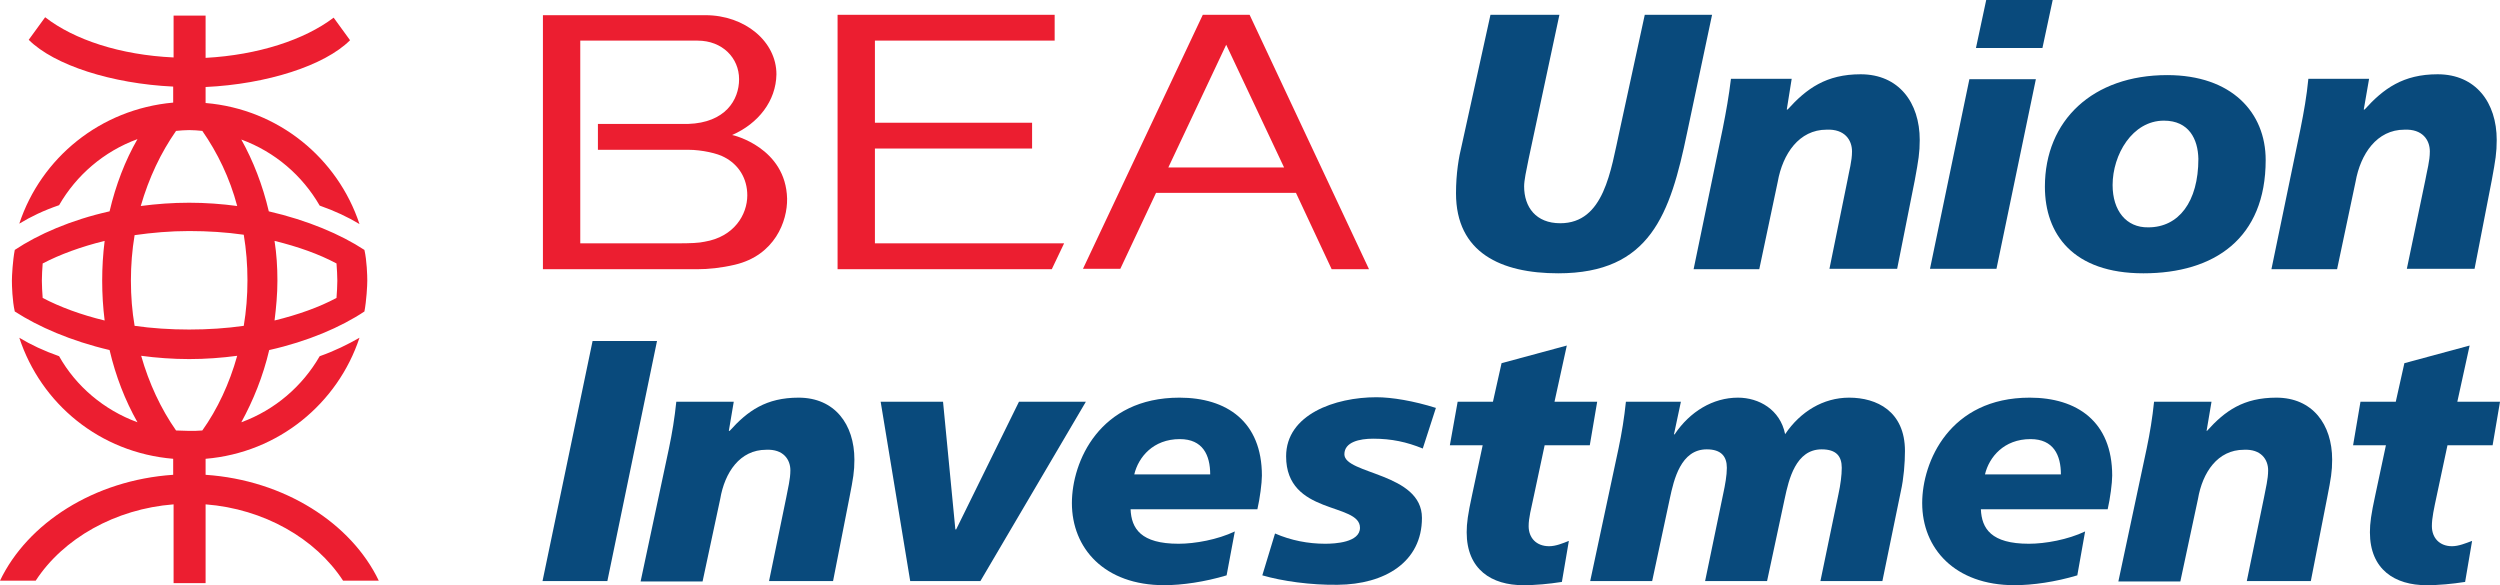
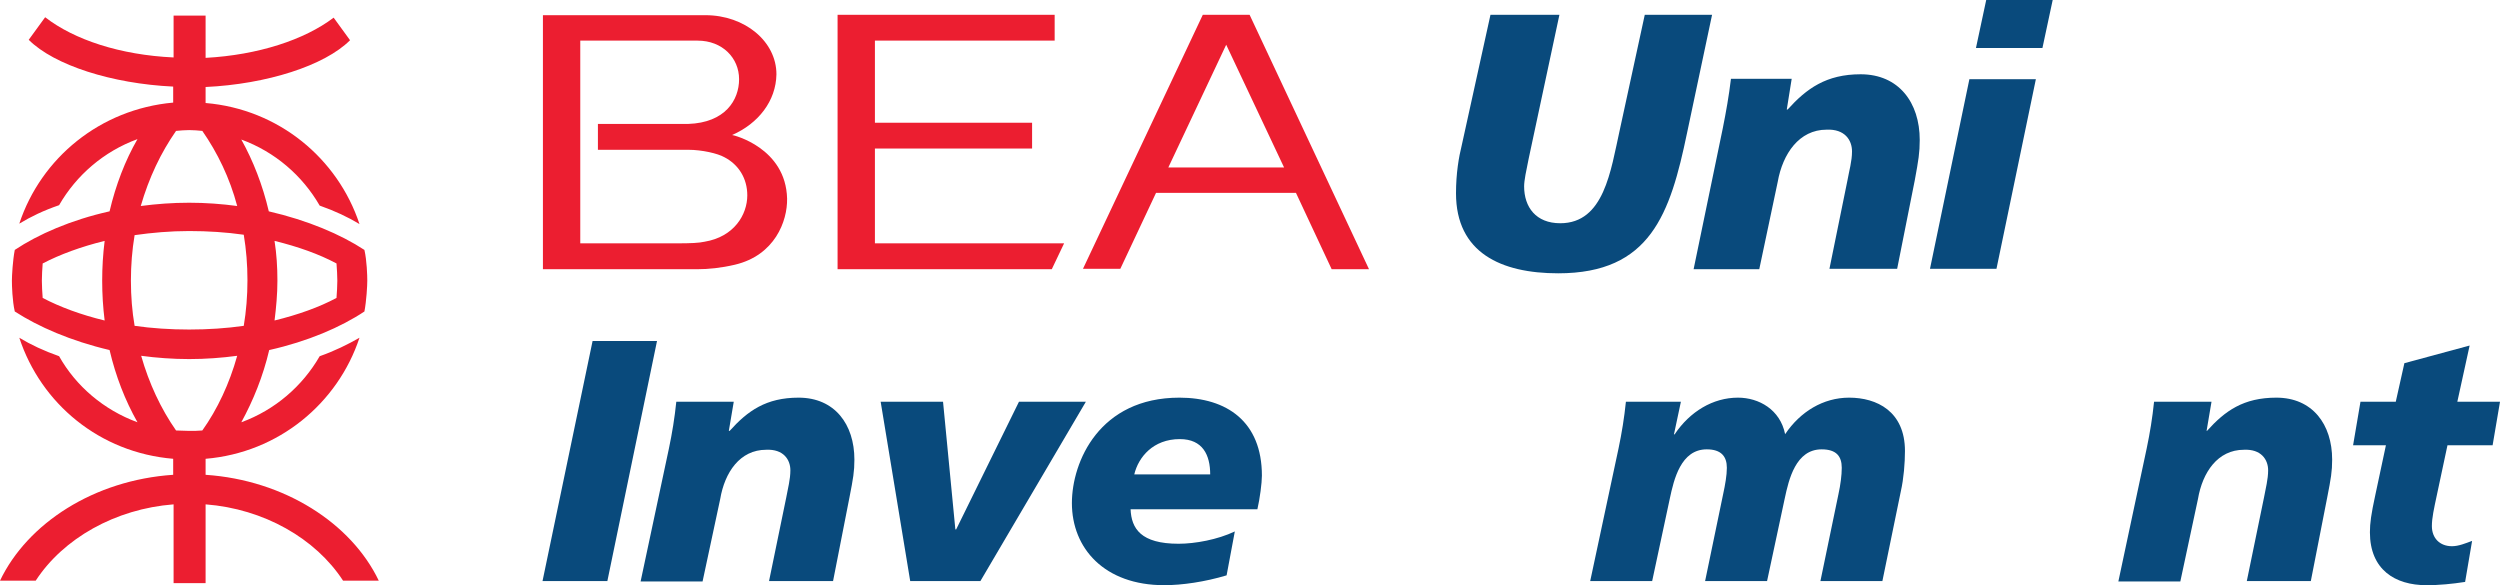
<svg xmlns="http://www.w3.org/2000/svg" version="1.1" id="Layer_1" x="0px" y="0px" viewBox="0 0 609.2 142.6" style="enable-background:new 0 0 609.2 142.6;" xml:space="preserve">
  <style type="text/css">
	.Arched_x0020_Green{fill:url(#SVGID_1_);stroke:#FFFFFF;stroke-width:0.25;stroke-miterlimit:1;}
	.st0{fill:#EC1E30;}
	.st1{fill:#094A7C;}
</style>
  <linearGradient id="SVGID_1_" gradientUnits="userSpaceOnUse" x1="-296.577" y1="531.262" x2="-295.87" y2="530.555">
    <stop offset="0" style="stop-color:#1EAC4A" />
    <stop offset="0.983" style="stop-color:#173519" />
  </linearGradient>
  <g>
    <path class="st0" d="M50.1,115.7v-3.9c17.8-1.5,32.2-13.5,37.5-29.5c-2.8,1.6-6,3.2-9.7,4.5c-4.2,7.3-10.9,13.1-19.1,16.1   c2.9-5.3,5.3-11.2,6.8-17.6c9.4-2.1,17.5-5.6,23.2-9.4c0.5-2.6,0.7-6.3,0.7-7.5c0-1.2-0.1-4.9-0.7-7.5C83,57.1,75,53.7,65.5,51.5   C64,45.1,61.7,39.2,58.8,34c8.2,3,14.9,8.8,19.1,16.1c3.7,1.3,6.9,2.8,9.7,4.5c-5.3-16-19.7-28-37.5-29.5v-3.9   c14.9-0.7,29-5.2,35.2-11.4l-4-5.5c-7.1,5.4-18.4,9.1-31.2,9.8V3.8h-7.8V14C29.3,13.4,18.1,9.7,11,4.2L7,9.7   c6.2,6.2,20.3,10.7,35.2,11.4V25C24.4,26.6,10,38.5,4.7,54.5c2.8-1.7,5.9-3.2,9.7-4.5c4.2-7.3,10.9-13.1,19.1-16.1   c-3,5.2-5.3,11.2-6.8,17.6c-9.4,2.1-17.4,5.6-23.1,9.4c-0.5,2.6-0.7,6.3-0.7,7.5c0,1.2,0.1,4.9,0.7,7.5c5.7,3.7,13.7,7.2,23.1,9.4   c1.5,6.4,3.8,12.3,6.8,17.6c-8.2-3-15-8.8-19.1-16.1c-3.7-1.3-6.9-2.8-9.7-4.5c5.3,16.1,19.6,28,37.5,29.5v3.9   C22.9,117,6.7,127.5,0,141.5h8.7c6.7-10.3,19.4-17.5,33.6-18.6v19.2h7.8v-19.2c14.2,1.1,26.8,8.3,33.5,18.6h8.7   C85.6,127.5,69.3,117,50.1,115.7 M82,64.2c0.1,1.3,0.2,3,0.2,4.2c0,1.2-0.1,2.9-0.2,4.2c-4.3,2.3-9.4,4.1-15.1,5.5   c0.4-3.2,0.7-6.4,0.7-9.7c0-3.3-0.2-6.5-0.7-9.7C72.6,60.1,77.7,61.9,82,64.2 M31.9,68.4c0-3.8,0.3-7.5,0.9-11.1   c4.2-0.6,8.7-1,13.3-1c4.6,0,9.1,0.3,13.3,0.9c0.6,3.6,0.9,7.3,0.9,11.1c0,3.8-0.3,7.5-0.9,11.1c-4.2,0.6-8.7,0.9-13.3,0.9   c-4.6,0-9.1-0.3-13.3-0.9C32.2,75.9,31.9,72.2,31.9,68.4 M42.9,31.9c1.1-0.1,2.1-0.2,3.2-0.2c1.1,0,2.2,0.1,3.2,0.2   c3.7,5.3,6.7,11.5,8.5,18.3c-3.7-0.5-7.7-0.8-11.7-0.8c-4.1,0-8,0.3-11.8,0.8C36.3,43.3,39.2,37.2,42.9,31.9 M10.4,72.6   c-0.1-1.3-0.2-3-0.2-4.2c0-1.2,0.1-2.9,0.2-4.2c4.2-2.2,9.4-4.1,15.1-5.5c-0.4,3.2-0.6,6.4-0.6,9.7c0,3.3,0.2,6.5,0.6,9.7   C19.7,76.7,14.6,74.8,10.4,72.6 M34.4,86.7c3.7,0.5,7.7,0.8,11.7,0.8c4,0,8-0.3,11.7-0.8c-1.9,6.8-4.8,13-8.5,18.2   c-1,0.1-2.1,0.1-3.2,0.1c-1.1,0-2.2-0.1-3.2-0.1C39.2,99.6,36.3,93.4,34.4,86.7" />
    <polygon class="st0" points="259.3,59.3 213.2,59.3 213.2,36.2 251.5,36.2 251.5,29.9 213.2,29.9 213.2,9.9 257,9.9 257,3.6    204.1,3.6 204.1,3.6 204.1,65.6 256.3,65.6 259.3,59.3  " />
    <path class="st0" d="M324.5,65.6h9.1L304.5,3.6h-11.4l-29.2,61.9h9.1l8.7-18.5h34.1L324.5,65.6z M284.7,40.8l14.1-29.9l14.1,29.9   H284.7z" />
    <path class="st0" d="M178.4,32.9c6.4-2.8,10.7-8.3,10.8-14.8h0h0c0-8-7.7-14.4-17.3-14.4h-39.6v61.9h37.7c2.6,0,5.7-0.3,9.1-1.1   c9.7-2.3,12.8-10.6,12.7-16.1C191.5,36,178.7,32.9,178.4,32.9 M171.7,58.9c-1.4,0.3-3.1,0.4-7.1,0.4h-23.2V9.9H170   c6,0,10.1,4.2,10.1,9.4v0c0,5.1-3.4,10.6-12.4,10.9h-22v6.3h22c3.4,0,7.2,0.9,8.8,1.8c3.5,1.8,5.6,5.2,5.6,9.3   C182.1,52.3,178.9,57.7,171.7,58.9" />
    <polygon class="st1" points="144.4,83.1 160.1,83.1 148,141.6 132.2,141.6  " />
    <path class="st1" d="M163,109.3c0.8-3.8,1.4-7.5,1.8-11.4h14l-1.2,7.1h0.2c4.4-4.9,8.9-8.1,16.8-8.1c8.8,0,13.6,6.5,13.6,15.1   c0,2.9-0.3,4.6-1.2,9.2l-4,20.4h-15.6l4.2-20.4c0.4-2.2,1-4.4,1-6.6c0-2.6-1.7-5.2-5.9-5c-6.4,0-10.1,5.5-11.2,12l-4.3,20.1h-15.1   L163,109.3z" />
    <polygon class="st1" points="238.9,141.6 221.8,141.6 214.6,97.9 229.8,97.9 232.8,129 233,129 248.3,97.9 264.6,97.9  " />
    <path class="st1" d="M298.9,140.2c-5.3,1.6-10.9,2.4-15.2,2.4c-14.6,0-22.5-9-22.5-20c0-10.1,6.7-25.7,26.2-25.7   c11.5,0,20.1,5.8,20.1,19c0,1.8-0.5,5.6-1.1,8.2h-30.9c0.2,4.7,2.5,8.4,11.7,8.4c4,0,9.5-1,13.7-3L298.9,140.2z M294.9,115.6   c0-4.7-1.8-8.6-7.4-8.6c-6.5,0-10.1,4.4-11.1,8.6H294.9z" />
-     <path class="st1" d="M310.7,130c3.9,1.7,8.1,2.5,12.2,2.5c2.4,0,8.5-0.3,8.5-3.9c0-6.2-18-3-18-17.4c0-10.2,11.9-14.4,22-14.4   c3.8,0,9.1,0.9,14.5,2.6l-3.2,9.9c-3.9-1.6-7.6-2.4-12.1-2.4c-3.3,0-7,0.8-7,3.8c0,4.9,18.9,4.5,18.9,15.5   c0,10.8-9.1,16.2-20.5,16.3c-6.6,0.1-13.6-0.9-18.4-2.3L310.7,130z" />
-     <path class="st1" d="M355.2,97.9h8.6l2.1-9.4l15.9-4.3l-3,13.7h10.4l-1.8,10.6h-11l-2.6,12.2c-0.7,3.3-1.3,5.5-1.3,7.5   c0,2.9,1.9,4.9,5,4.9c1.6,0,3.3-0.7,4.8-1.3l-1.7,10c-3.2,0.5-6.4,0.8-9.4,0.8c-7.7,0-13.8-3.8-13.8-12.9c0-2.2,0.3-4.4,1.3-9   l2.6-12.2h-8L355.2,97.9z" />
    <path class="st1" d="M394.4,109.3c0.8-3.8,1.4-7.5,1.8-11.4h13.4l-1.7,8l0.2-0.1c3.7-5.5,9.3-8.9,15.4-8.9c5.1,0,10.3,2.9,11.5,8.9   c3.7-5.5,9.3-8.9,15.6-8.9c6.7,0,13.6,3.3,13.6,13c0,2.9-0.3,6.7-1,9.8l-4.5,21.9h-15.1l4.4-21.2c0.5-2.3,0.8-4.6,0.8-6.4   c0-2.8-1.3-4.5-4.9-4.5c-6.3,0-8,7.3-9,12l-4.3,20.1h-15.1l4.4-21.2c0.5-2.3,0.9-4.6,0.9-6.4c0-2.8-1.4-4.5-4.9-4.5   c-6.3,0-8,7.3-9,12l-4.3,20.1h-15.1L394.4,109.3z" />
-     <path class="st1" d="M506.2,140.2c-5.3,1.6-10.9,2.4-15.3,2.4c-14.6,0-22.5-9-22.5-20c0-10.1,6.7-25.7,26.2-25.7   c11.5,0,20.1,5.8,20.1,19c0,1.8-0.5,5.6-1.1,8.2h-30.9c0.2,4.7,2.5,8.4,11.7,8.4c4,0,9.5-1,13.7-3L506.2,140.2z M502.2,115.6   c0-4.7-1.8-8.6-7.4-8.6c-6.5,0-10.1,4.4-11.1,8.6H502.2z" />
    <path class="st1" d="M523.1,109.3c0.8-3.8,1.4-7.5,1.8-11.4h14l-1.2,7.1h0.1c4.4-4.9,8.9-8.1,16.9-8.1c8.8,0,13.6,6.5,13.6,15.1   c0,2.9-0.3,4.6-1.2,9.2l-4,20.4h-15.6l4.2-20.4c0.4-2.2,1-4.4,1-6.6c0-2.6-1.7-5.2-5.9-5c-6.4,0-10.1,5.5-11.2,12l-4.3,20.1h-15.1   L523.1,109.3z" />
    <path class="st1" d="M575.2,97.9h8.6l2.1-9.4l15.9-4.3l-3,13.7h10.4l-1.8,10.6h-11l-2.6,12.2c-0.7,3.3-1.2,5.5-1.2,7.5   c0,2.9,1.9,4.9,4.9,4.9c1.6,0,3.3-0.7,4.9-1.3l-1.7,10c-3.2,0.5-6.4,0.8-9.4,0.8c-7.7,0-13.8-3.8-13.8-12.9c0-2.2,0.3-4.4,1.3-9   l2.6-12.2h-8L575.2,97.9z" />
    <path class="st1" d="M411.1,32.4c-4.1,19.7-8.9,34.2-31.4,34.2c-13.9,0-24.9-5-24.9-19.5c0-4.9,0.7-8.9,1.4-11.7l7-31.8h16.8   l-7.5,35.1c-0.6,2.9-1.1,5.3-1.1,6.7c0,5.1,2.9,9,8.8,9c10.7,0,12.3-12.8,14.5-22.7l6.1-28.1h16.4L411.1,32.4z" />
    <path class="st1" d="M419.8,31.3c0.8-4,1.5-7.9,2-12.1h14.8l-1.2,7.5h0.2c4.6-5.1,9.4-8.6,17.8-8.6c9.3,0,14.4,6.9,14.4,16   c0,3.1-0.3,4.9-1.2,9.8l-4.3,21.6h-16.5l4.4-21.6c0.4-2.3,1.1-4.6,1.1-7c0-2.8-1.8-5.5-6.2-5.3c-6.7,0-10.7,5.9-11.9,12.7   l-4.5,21.3h-16L419.8,31.3z" />
    <path class="st1" d="M479.9,19.3h16.2l-9.6,46.2h-16.2L479.9,19.3z M484,0h16.2l-2.5,11.7h-16.2L484,0z" />
-     <path class="st1" d="M522.3,66.6c-17.1,0-24-9.5-24-21.1c0-16.2,11.7-27.2,29.8-27.2c15.7,0,24,9.1,24,20.7   C552.1,58.1,539.6,66.6,522.3,66.6 M527.3,29.4c-7.7,0-12.5,8.3-12.5,15.7c0,6.2,3.3,10.4,8.7,10.3c7.4,0,12.2-6.2,12.2-16.7   C535.6,33.9,533.4,29.4,527.3,29.4" />
-     <path class="st1" d="M560.6,31.3c0.8-4,1.5-7.9,1.9-12.1h14.8l-1.3,7.5h0.2c4.6-5.1,9.4-8.6,17.8-8.6c9.3,0,14.4,6.9,14.4,16   c0,3.1-0.3,4.9-1.2,9.8L603,65.5h-16.5l4.5-21.6c0.4-2.3,1.1-4.6,1.1-7c0-2.8-1.8-5.5-6.2-5.3c-6.7,0-10.7,5.9-11.9,12.7l-4.5,21.3   h-16L560.6,31.3z" />
  </g>
</svg>